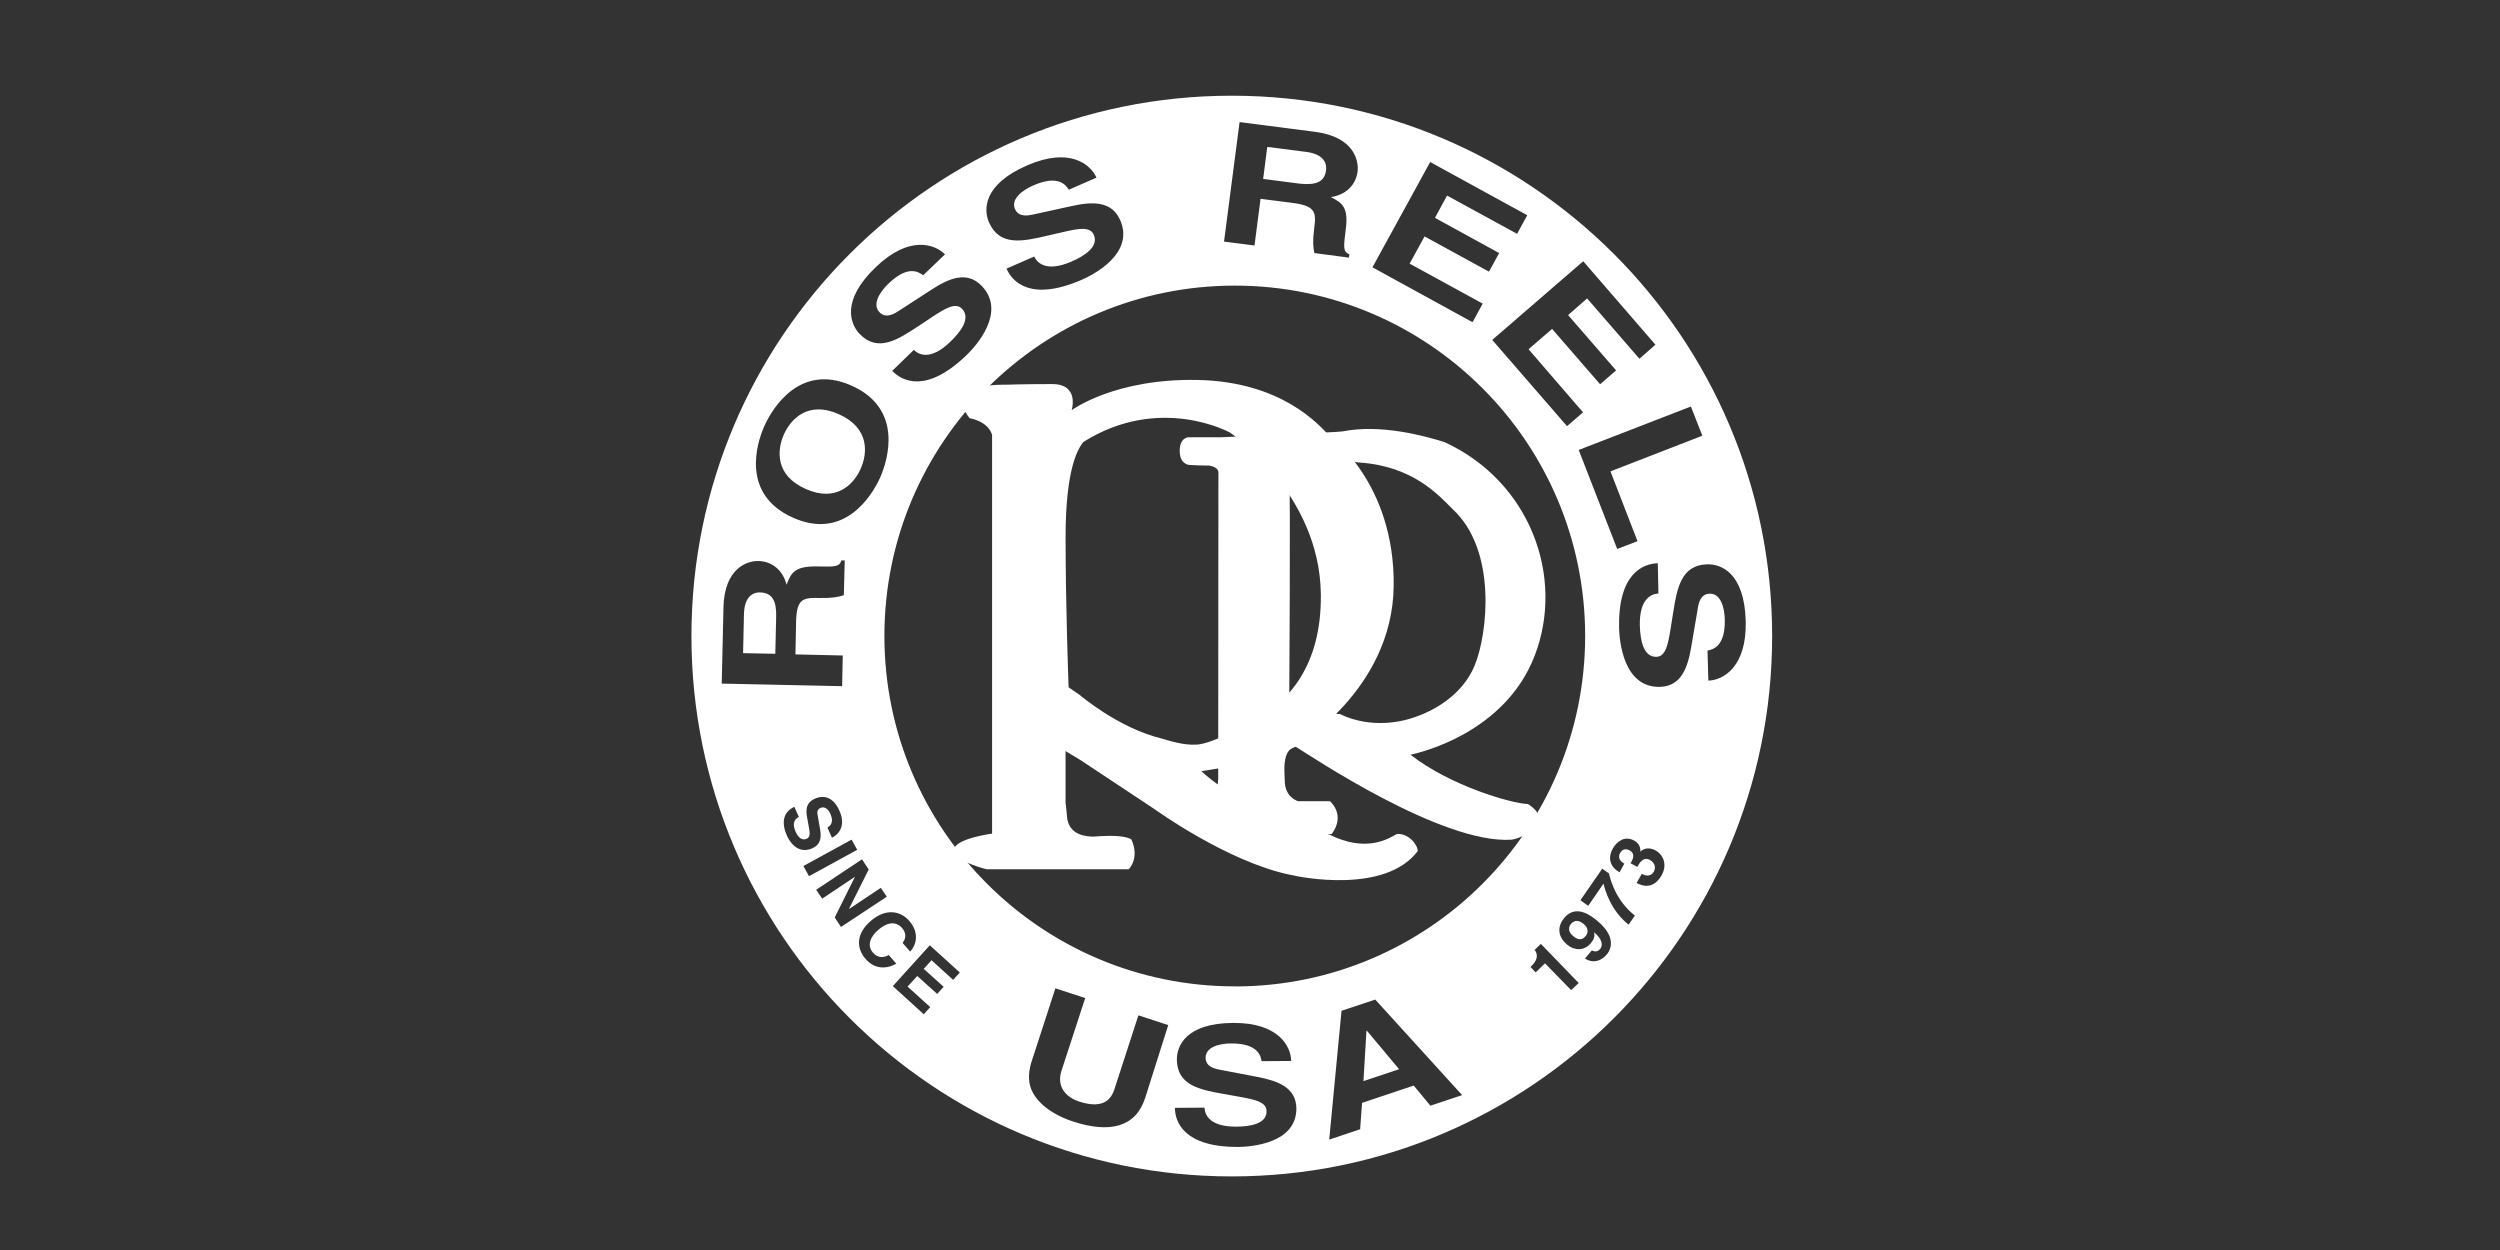
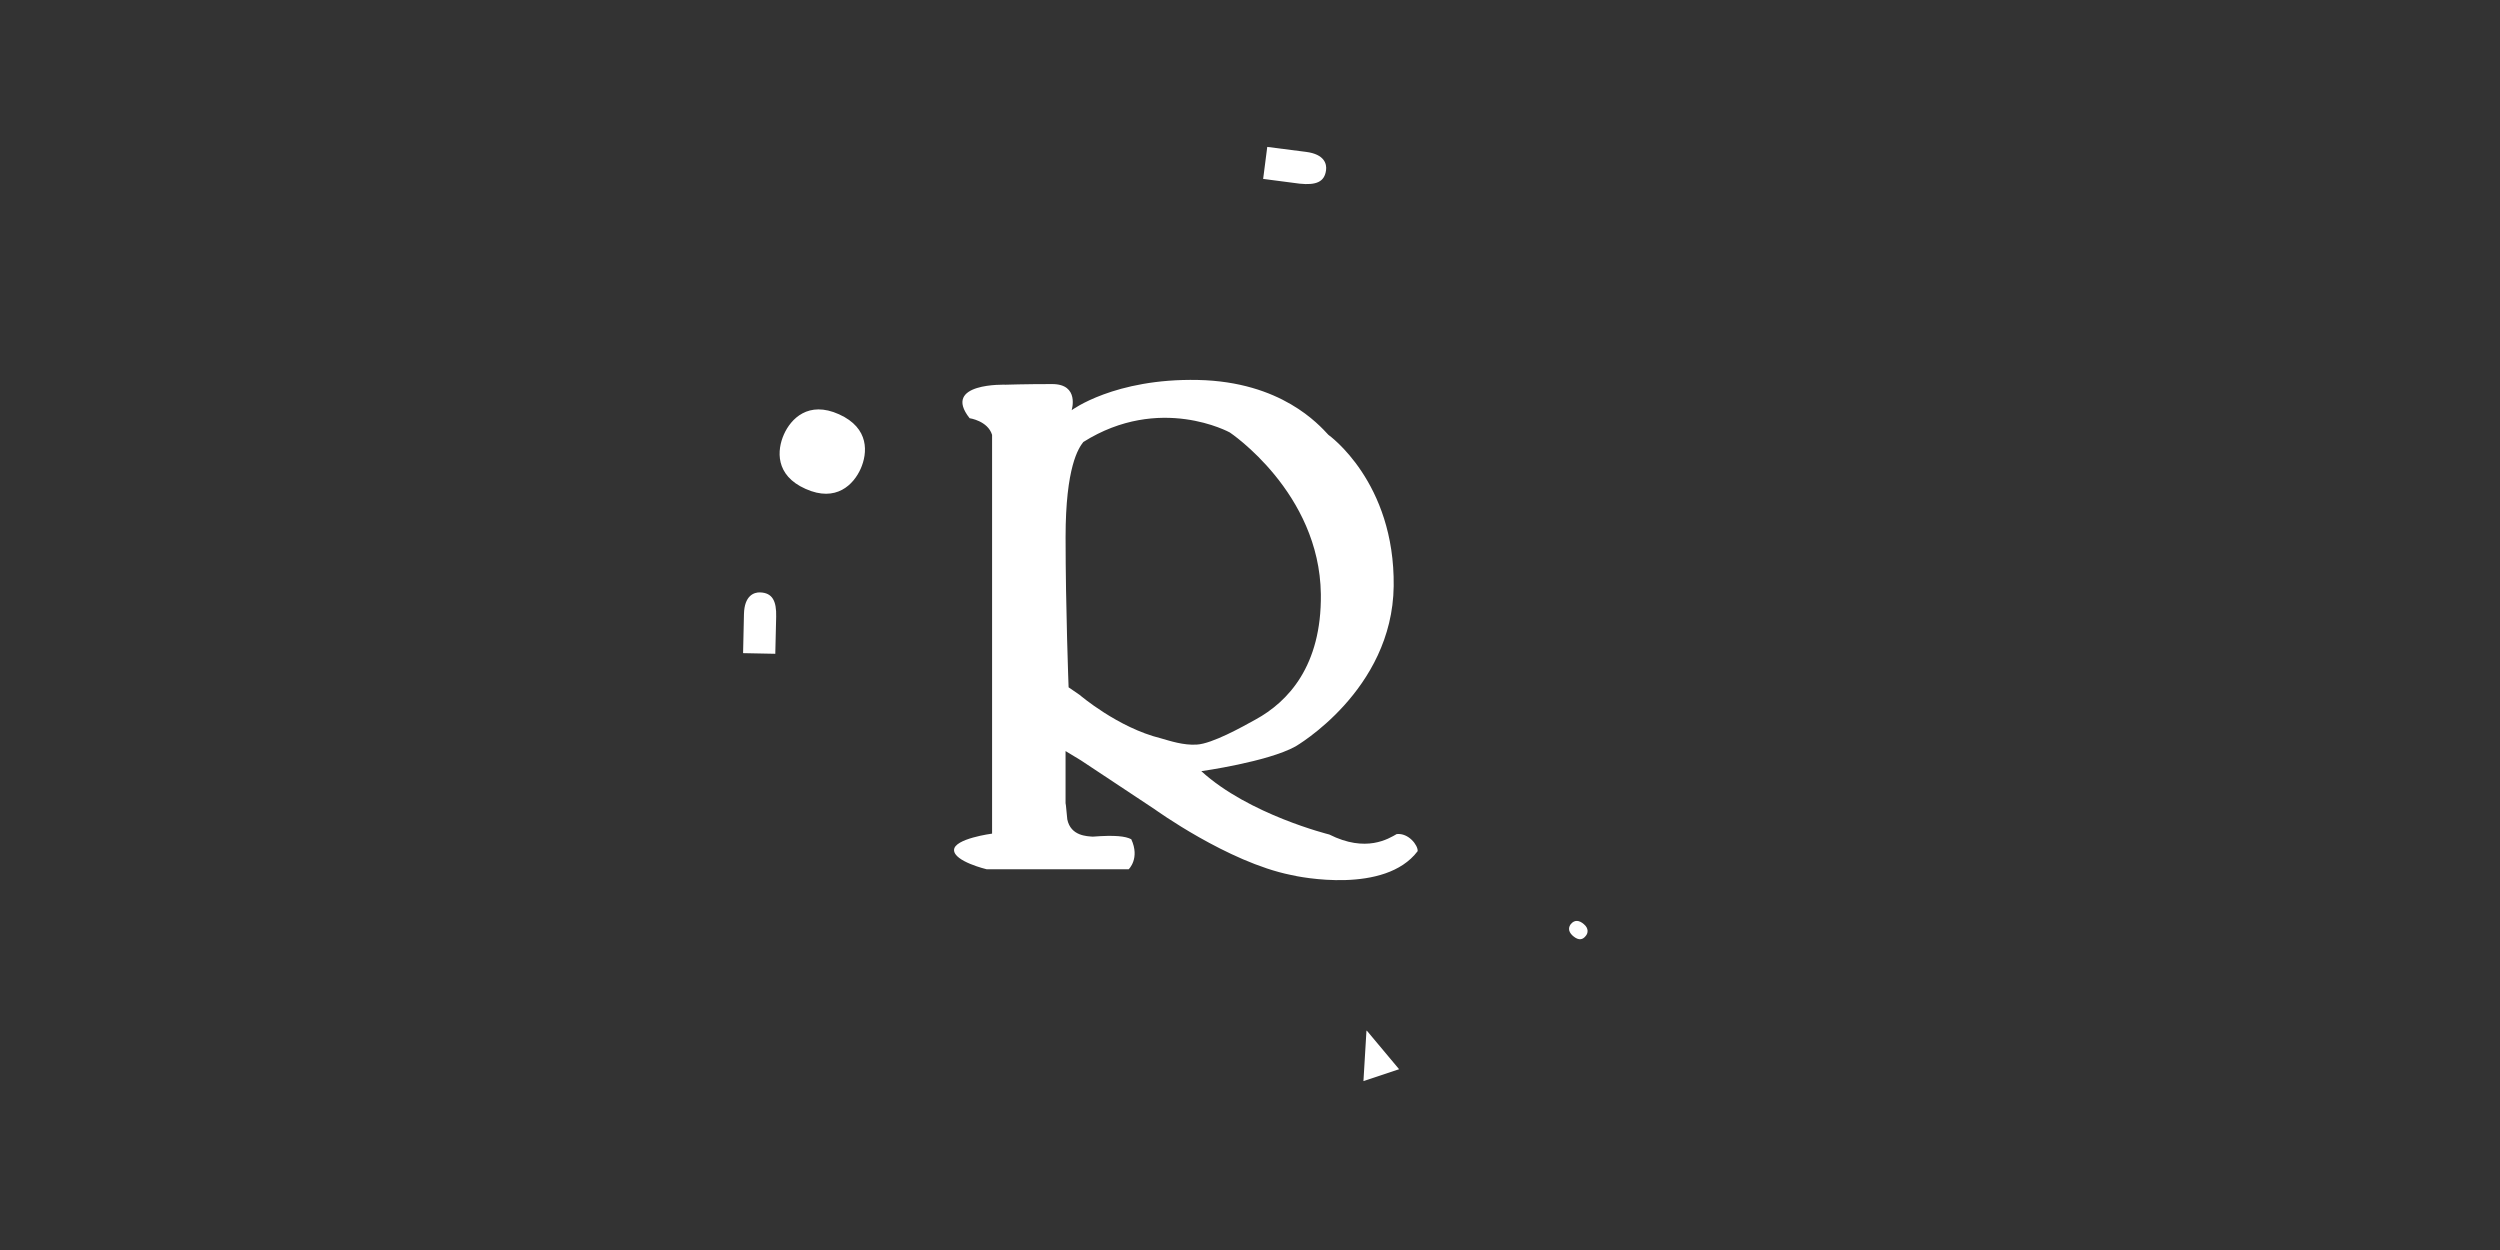
<svg xmlns="http://www.w3.org/2000/svg" version="1.1" id="レイヤー_1" x="0" y="0" viewBox="0 0 120 60" style="enable-background:new 0 0 120 60" xml:space="preserve">
  <rect x="0" y="0" width="120" height="60" fill="#333333" stroke="none" />
  <style>.st0{fill:#fff}</style>
  <g id="レイヤー_2_00000023251547160156442390000010360929136008455856_">
-     <path class="st0" d="M61.886 33.229s.062-9.337 0-10.468c-.062-1.121 3.351-.56 3.351-.56 2.573.166 3.808 1.556 4.482 2.231 2.148 1.971 1.691 5.986 1.069 7.501-.623 1.525-2.116 2.2-2.625 2.397-2.2.882-3.849-.062-3.849-.062-.342.093-2.428-1.038-2.428-1.038m-4.057 5.229h-.778s-.27.82.623 1.598l6.246-.021c.695-.934-.083-1.577-.083-1.577H62.322s-.654-.156-.654-.996c0-.363-.166-1.494.529-1.619.695.425 7.024 4.689 10.365 4.461.55-.083 2.137-.851.778-1.712-.778-.021-3.725-.872-5.634-2.365.363-.083 4.523-.996 5.966-4.772s-.228-8.352-4.347-10.24c-.975-.301-3.061-.872-4.887-.508-.228.042-5.81.28-5.81.28h-1.577s-.425 0-.425.654.457.674.457.674.425.031.955.031c.508.083.446.363.446.363l-.01 14.463s.073 1.286-.643 1.286" />
    <path class="st0" d="M67.042 40.035c-.384.218-1.463.913-3.237.021 0 0-3.859-.955-6.142-3.04 0 0 3.175-.446 4.513-1.183 0 0 4.658-2.677 4.721-7.698.062-5.011-3.133-7.262-3.133-7.262-.457-.488-2.262-2.552-6.266-2.635-4.005-.083-6.059 1.452-6.059 1.452s.394-1.255-.934-1.255-2.231.031-2.231.031-3.092-.114-1.733 1.608c0 0 .872.124 1.079.799V40.014s-1.826.239-1.826.788c0 .55 1.567.923 1.567.923h6.816s.55-.519.124-1.442c-.28-.145-.768-.207-1.847-.124-.259-.021-1.058-.021-1.224-.83-.062-.737-.083-.778-.083-.778v-2.5l.737.446 3.538 2.345s3.517 2.542 6.536 3.154c.425.104 4.523.934 6.09-1.141.021-.28-.436-.882-1.006-.82m-9.597-4.295c-.633.042-1.286-.176-1.722-.301-2.065-.508-3.901-2.085-3.901-2.085l-.529-.363s-.145-3.808-.145-7.2c0-3.382.623-4.285.851-4.575 3.673-2.314 7.034-.457 7.034-.457s4.306 2.874 4.368 7.76c.042 3.444-1.577 5.167-3.133 6.017-.654.363-2.085 1.162-2.822 1.204m8.144 13.736-.145 2.417 1.712-.571-1.546-1.847h-.021zM36.488 28.435c-.301-.01-.757.156-.778 1.038l-.042 1.878 1.546.031.042-1.774c.021-.768-.187-1.152-.768-1.172M63.65 8.173c.042-.301-.073-.768-.955-.882l-1.867-.239-.197 1.536 1.753.228c.788.083 1.193-.083 1.266-.643m12.377 36.188c-.228-.197-.446-.218-.623-.01-.083.104-.187.322.093.571.301.259.488.166.612.01.124-.135.156-.373-.083-.571m-37.36-20.895c1.473.664 2.314-.218 2.646-.965.332-.747.436-1.95-1.038-2.615-1.473-.664-2.314.218-2.646.965-.332.747-.436 1.961 1.038 2.615" />
-     <path class="st0" d="M59.126 4.594c-14.328 0-25.937 11.61-25.937 25.937s11.61 25.937 25.937 25.937 25.937-11.61 25.937-25.937S73.454 4.594 59.126 4.594m22.586 16.32-4.409 1.712 1.297 3.351-.975.373-1.847-4.752 5.385-2.085.55 1.401zm-2.251-4.368-.768.674-2.511-2.895-.913.799 2.303 2.656-.768.664-2.303-2.656-1.131.975 2.615 3.029-.768.664-3.59-4.14 4.368-3.776 3.465 4.005h-0zM68.65 7.779l4.658 2.552-.488.892-3.361-1.836-.581 1.069 3.081 1.691-.488.892-3.092-1.691-.716 1.307 3.507 1.919-.488.892-4.804-2.635 2.77-5.053zm-9.151-1.919 3.621.467c1.909.249 2.106 1.421 2.044 1.909-.083.633-.55 1.121-1.286 1.224.56.28.861.498.716 1.567-.104.84-.135 1.048.176 1.183l-.021.156-1.66-.218c-.062-.28-.083-.591-.01-1.172.104-.778.083-1.089-1.027-1.235L60.506 9.543l-.29 2.241-1.463-.187.747-5.737zm-10.188 2.075c2.034-.882 3.03-.052 3.32.591l-1.328.581c-.135-.218-.498-.737-1.702-.207-.529.228-1.089.654-.882 1.131.176.415.643.322.944.249l1.753-.384c.975-.218 1.94-.28 2.355.674.695 1.598-1.276 2.614-1.857 2.863-2.417 1.048-3.32.114-3.6-.539l1.328-.581c.135.29.56.768 1.774.249.654-.28 1.328-.726 1.089-1.286-.176-.415-.726-.311-1.484-.135l-.768.176c-1.152.27-2.272.519-2.78-.643-.259-.591-.311-1.805 1.836-2.739M42.039 12.821c1.598-1.536 2.822-1.11 3.32-.612l-1.048 1.006c-.207-.156-.716-.519-1.67.405-.415.394-.788.996-.425 1.369.311.322.716.073.965-.093l1.504-.975c.84-.55 1.722-.944 2.438-.197 1.204 1.255-.28 2.895-.737 3.33-1.899 1.826-3.061 1.266-3.559.747l1.038-1.006c.228.228.799.529 1.743-.384.519-.498.996-1.141.571-1.587-.311-.322-.788-.031-1.442.394l-.654.436c-.996.654-1.95 1.286-2.832.363-.425-.457-.903-1.577.788-3.196m-5.343 7.615c.394-.872 1.722-3.03 4.191-1.919 2.469 1.11 1.743 3.538 1.359 4.409-.394.872-1.722 3.03-4.191 1.919-2.48-1.11-1.753-3.538-1.359-4.409m-1.971 8.725c.042-1.919 1.183-2.251 1.681-2.231.633.01 1.172.425 1.349 1.141.218-.591.405-.903 1.484-.882.84.021 1.048.021 1.152-.29h.156l-.042 1.67c-.28.093-.571.145-1.172.135-.788-.021-1.1.031-1.121 1.152l-.031 1.556 2.272.052-.031 1.473-5.779-.124.083-3.652zm3.05 10.956c-.394-.882.052-1.255.353-1.39l.218.488c-.135.062-.363.239-.166.685.104.239.28.477.539.363.187-.083.156-.29.104-.571l-.052-.29c-.083-.425-.166-.851.373-1.079.27-.114.809-.187 1.152.602.332.737-.073 1.152-.363 1.286l-.218-.488c.104-.062.342-.218.145-.654-.083-.197-.259-.384-.477-.29-.187.083-.156.259-.135.363l.114.654c.062.363.062.726-.373.923-.726.322-1.121-.384-1.214-.602m.788 1.452 2.314-1.266.27.488-2.314 1.266-.27-.488zm1.805 2.926-.301-.457.965-1.94v-.01l-1.567 1.048-.29-.425 2.2-1.463.322.488-.944 1.888v.01l1.525-1.017.29.425-2.2 1.452zm1.172 1.525c-.457-.529-.436-1.224.259-1.816.695-.602 1.401-.508 1.847 0 .519.602.311 1.193.042 1.473l-.363-.415c.093-.135.259-.394-.042-.737-.176-.197-.56-.384-1.131.114-.363.311-.56.737-.249 1.089.197.228.467.28.757.114l.363.415c-.508.28-1.058.259-1.484-.239m4.212 1.017-1.038-.944-.373.415.955.861-.311.342-.955-.861-.467.508 1.089.986-.311.342-1.484-1.349 1.774-1.961 1.442 1.307-.322.353v-0zm9.213 5.675c-.457 1.421-1.733 1.681-3.434 1.131-.623-.197-1.504-.623-1.93-1.349-.259-.446-.259-.934-.104-1.473l1.162-3.579 1.432.467-1.141 3.496c-.239.747.197 1.255.851 1.473.965.311 1.484.062 1.691-.591l1.152-3.548 1.432.467-1.11 3.507zm4.472 2.345c-2.583.01-3.04-1.183-3.04-1.878l1.421-.01c.01.311.207.913 1.504.913.706 0 1.484-.145 1.473-.737 0-.446-.539-.56-1.286-.695l-.757-.135c-1.152-.207-2.251-.405-2.262-1.66 0-.633.415-1.743 2.718-1.753 2.168-.01 2.76 1.131 2.77 1.826l-1.421.01c-.042-.249-.166-.851-1.452-.851-.56 0-1.235.166-1.235.685 0 .446.457.539.757.591l1.733.332c.965.187 1.857.498 1.867 1.515 0 1.681-2.168 1.836-2.791 1.847m9.223-1.982-.799-.965-2.48.83-.093 1.266-1.484.498.591-6.183 1.619-.539 4.171 4.586-1.525.508zm-9.389-5.727c-9.286 0-16.818-7.532-16.818-16.818s7.532-16.818 16.818-16.818 16.818 7.532 16.818 16.818S68.557 47.349 59.271 47.349m16.143.176-1.255-1.286-.446.436-.249-.259.052-.052c.353-.342.27-.623.145-.768l.301-.29 1.816 1.878-.363.342zm1.702-1.702c-.29.342-.695.415-1.038.187l.332-.394c.156.093.29.052.394-.062.135-.166.135-.446-.28-.799h-.01c.062.207-.042.384-.156.519-.322.384-.799.353-1.131.073-.488-.415-.467-.892-.145-1.286.581-.695 1.338-.073 1.619.166.778.664.716 1.245.415 1.598m1.058-1.442c-.83-.643-1.141-1.65-1.204-1.971l-.737 1.069-.373-.27 1.048-1.515.322.228c.083.363.353 1.328 1.245 2.023l-.301.436h0zm1.587-2.376c-.124.218-.488.768-1.204.373l.249-.436c.124.073.415.187.581-.114.093-.176.062-.405-.187-.55-.311-.176-.498.124-.612.332l-.322-.176.042-.073c.073-.135.197-.394-.093-.55-.083-.042-.311-.124-.446.124-.176.311.124.467.197.519l-.228.415c-.425-.239-.602-.654-.311-1.162.176-.301.55-.623 1.027-.353.228.124.301.353.28.519h.01c.062-.073.332-.27.726-.052.415.239.55.726.29 1.183m2.241-9.337-.042-1.442c.259-.052.861-.187.83-1.494-.01-.571-.197-1.255-.726-1.235-.457.01-.539.477-.581.778l-.301 1.764c-.166.986-.467 1.899-1.504 1.93-1.743.042-1.94-2.168-1.961-2.801-.062-2.635 1.141-3.112 1.857-3.133l.031 1.452c-.322.021-.923.228-.892 1.546.021.716.176 1.504.788 1.494.446-.01.56-.56.685-1.328l.124-.778c.187-1.172.374-2.303 1.639-2.334.643-.021 1.784.384 1.847 2.729.052 2.21-1.089 2.832-1.795 2.853" />
  </g>
</svg>